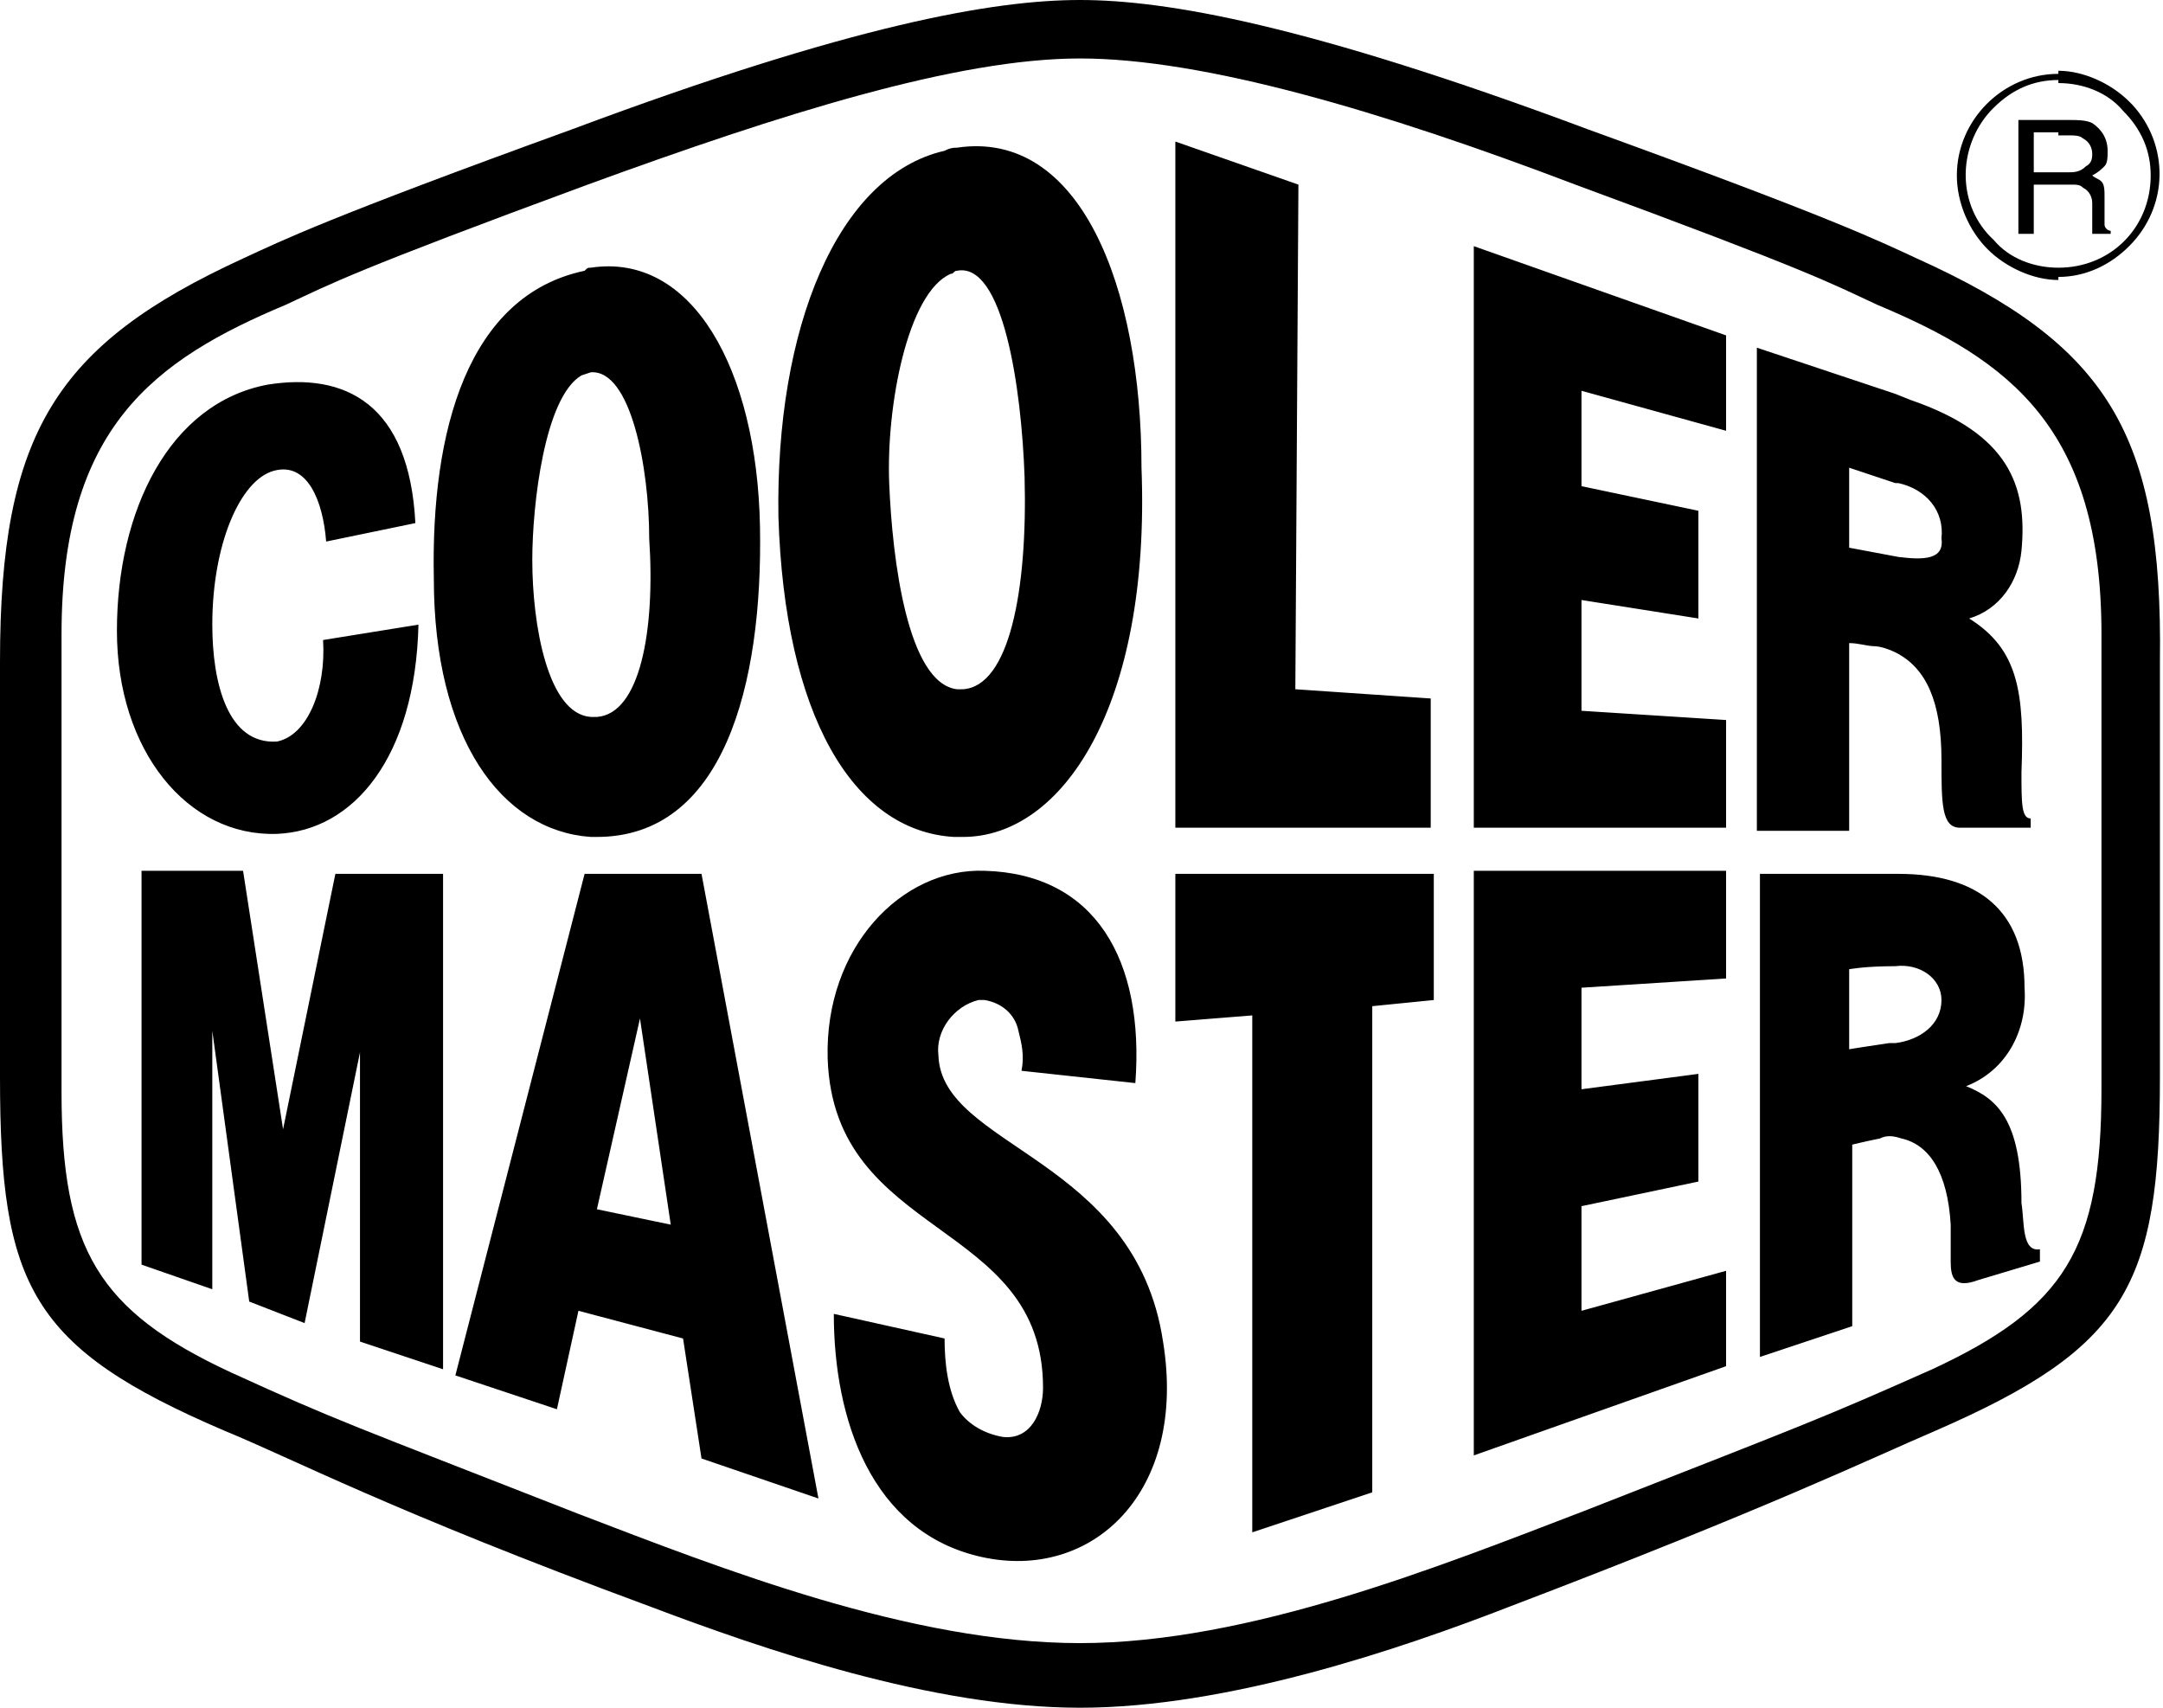
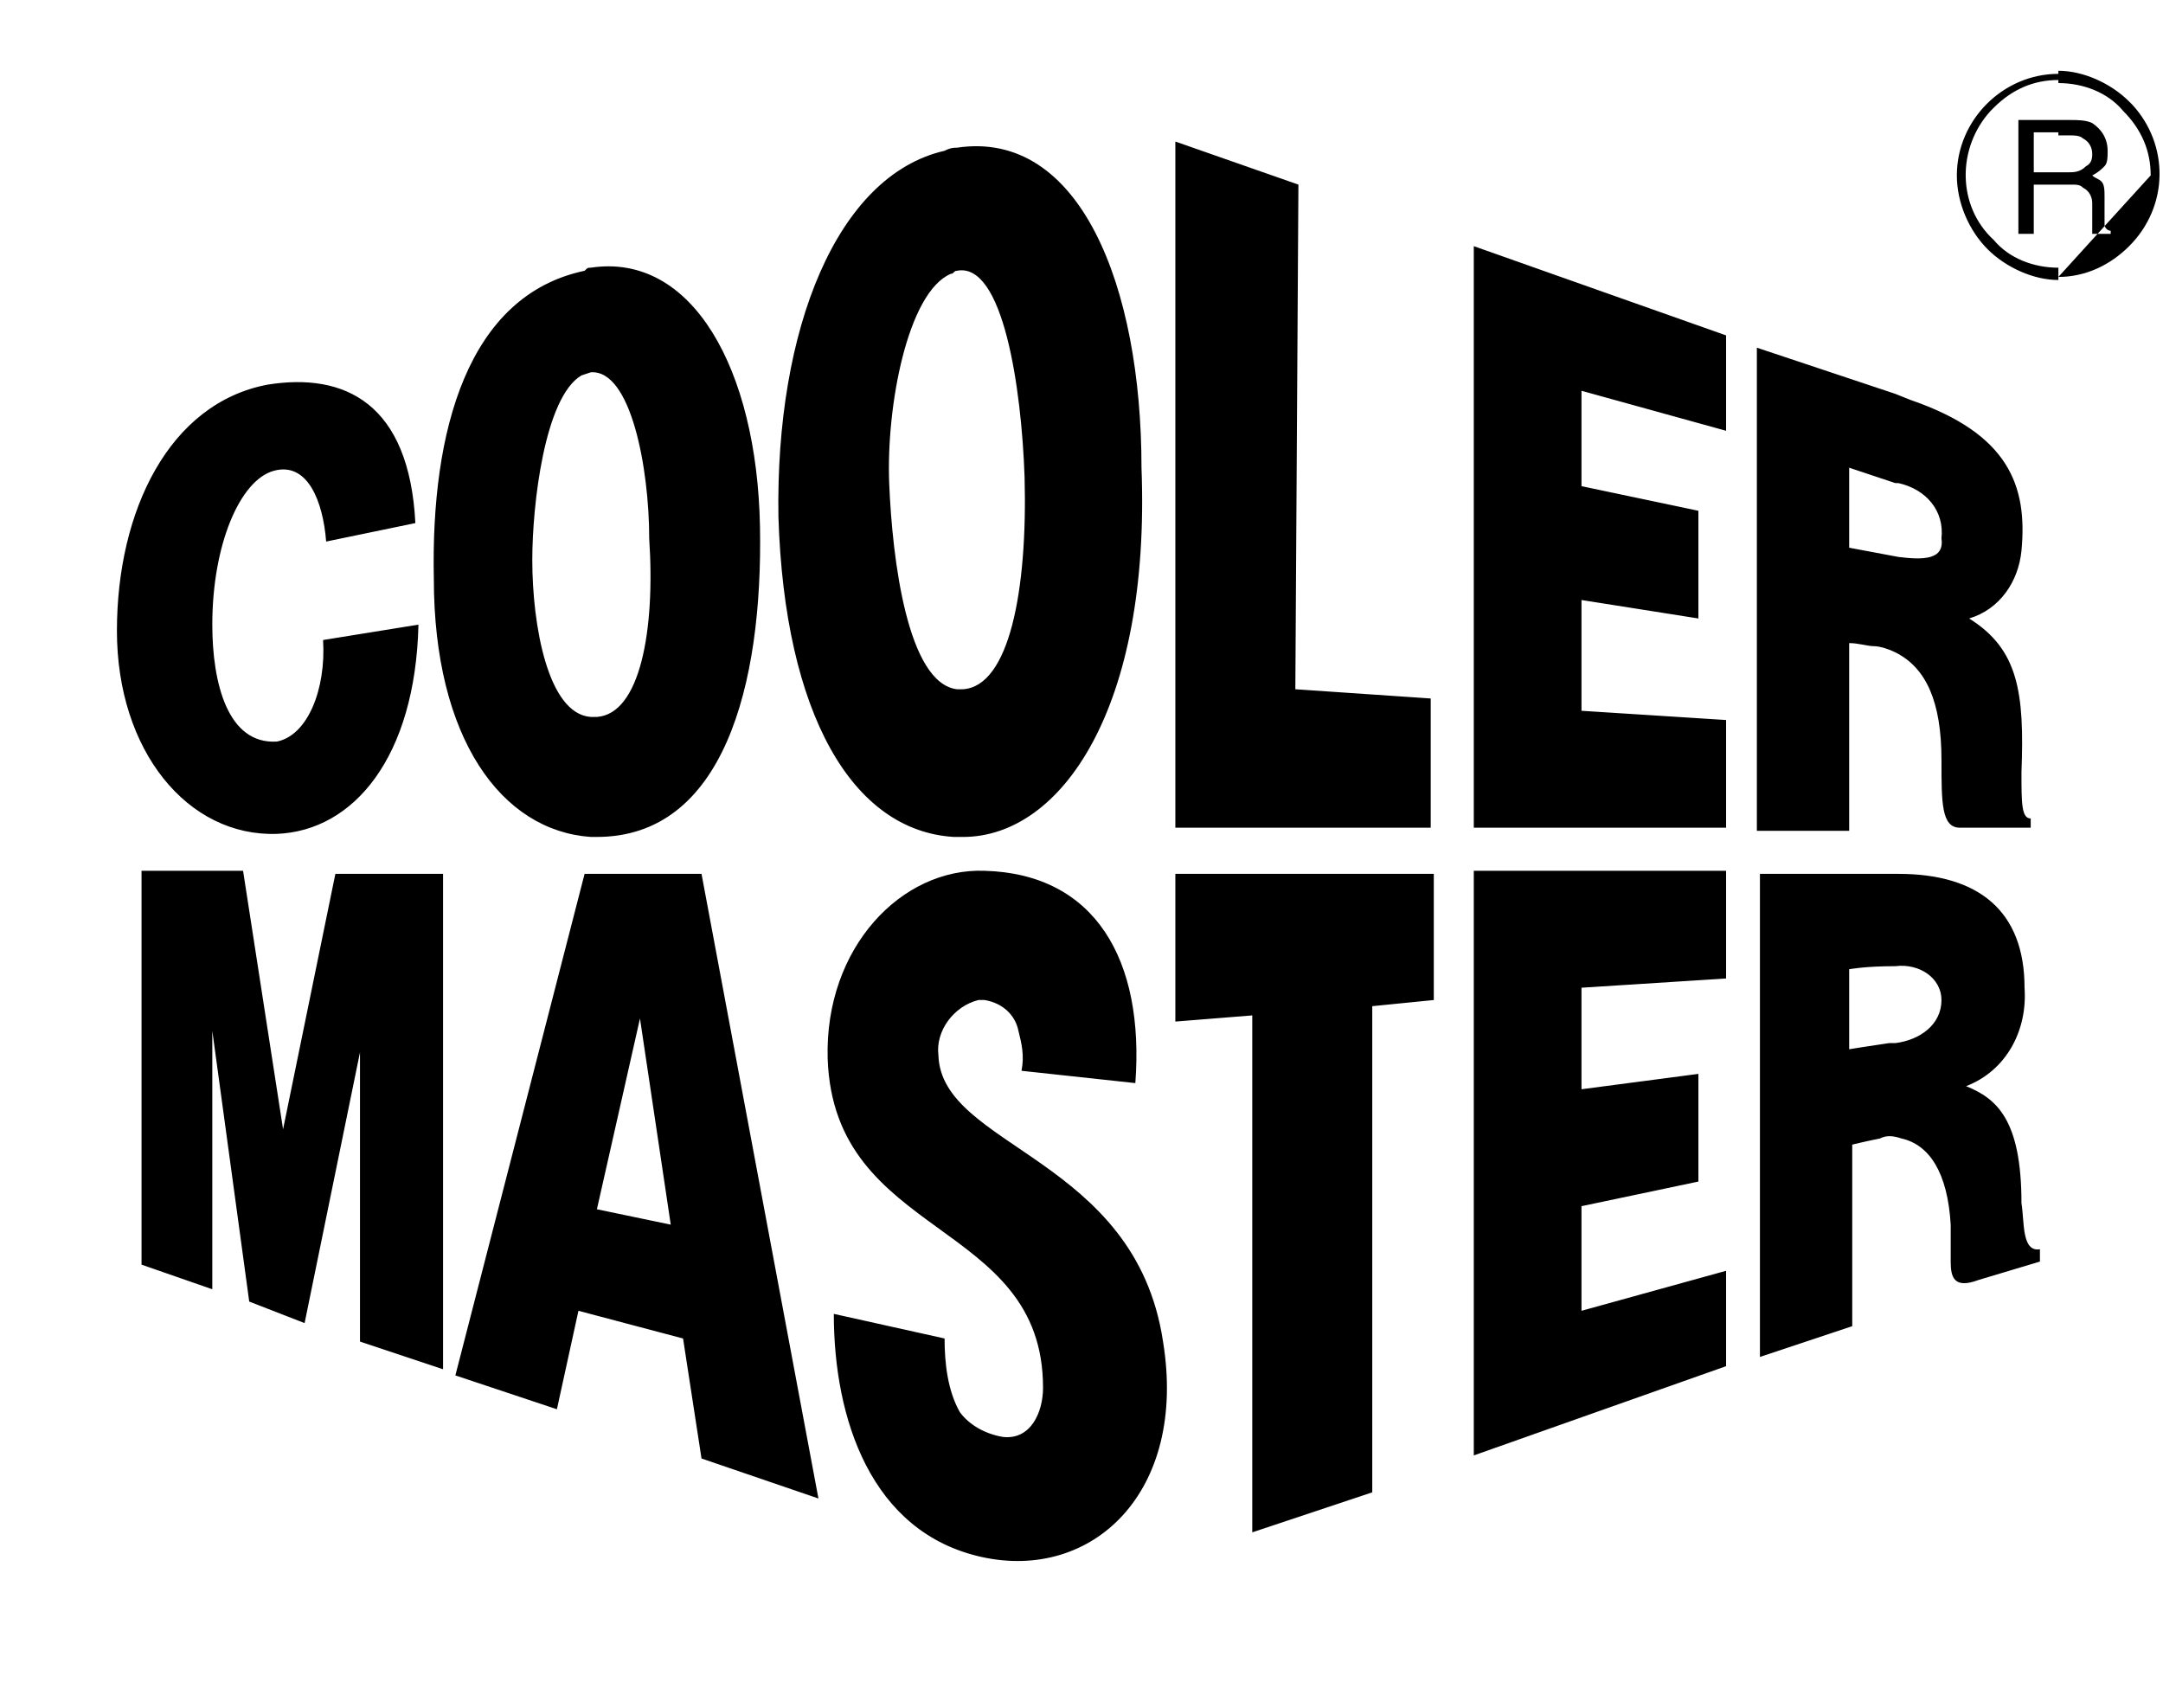
<svg xmlns="http://www.w3.org/2000/svg" version="1.1" id="Layer_1" x="0px" y="0px" viewBox="0 0 70.3 55.5" style="enable-background:new 0 0 70.3 55.5;" xml:space="preserve">
-   <path id="path2426" d="M66.9,3.9v0.4h-0.8v1.3h0.8V6h-0.8v1.6h-0.5V3.9H66.9z M66.9,2.4c-1.8,0-3.3,1.5-3.3,3.3c0,0.9,0.4,1.8,1,2.4  c0.6,0.6,1.5,1,2.3,1V8.7c-0.8,0-1.6-0.3-2.1-0.9c-1.2-1.1-1.2-3-0.1-4.2c0,0,0,0,0.1-0.1c0.6-0.6,1.3-0.9,2.1-0.9V2.4z M66.9,6V5.6  h0.3c0.2,0,0.4,0,0.6-0.2C68,5.3,68,5.1,68,5c0-0.2-0.1-0.4-0.3-0.5c-0.1-0.1-0.3-0.1-0.4-0.1h-0.4V3.9h0.4c0.2,0,0.5,0,0.7,0.1  c0.3,0.2,0.5,0.5,0.5,0.9c0,0.2,0,0.4-0.1,0.5c-0.1,0.1-0.2,0.2-0.4,0.3c0.1,0.1,0.2,0.1,0.3,0.2c0.1,0.1,0.1,0.3,0.1,0.5V7  c0,0.2,0,0.2,0,0.3c0,0.1,0.1,0.2,0.2,0.2v0.1H68c0,0,0-0.1,0-0.1c0-0.1,0-0.2,0-0.3V6.6c0-0.2-0.1-0.4-0.3-0.5  C67.6,6,67.5,6,67.3,6L66.9,6z M66.9,9c0.9,0,1.7-0.4,2.3-1c1.3-1.3,1.3-3.3,0.1-4.6c0,0-0.1-0.1-0.1-0.1c-0.6-0.6-1.5-1-2.3-1v0.4  c0.8,0,1.6,0.3,2.1,0.9c0.6,0.6,0.9,1.3,0.9,2.1c0,1.7-1.3,3-3,3L66.9,9z" />
-   <path d="M62.3,8.4c-1.3-0.6-2.7-1.3-10.7-4.2C42.5,0.8,37.9,0,35.1,0s-7.4,0.8-16.5,4.2c-8,2.9-9.4,3.6-10.7,4.2  C1.8,11.2,0,14.1,0,21.5v13.5c0,6.8,1,8.8,7.3,11.5c2.2,0.9,5.4,2.6,13.8,5.7c3.7,1.4,9.2,3.3,14,3.3s10.4-1.9,14-3.3  c8.4-3.2,11.7-4.8,13.8-5.7c6.2-2.7,7.3-4.7,7.3-11.5V21.5C70.3,14.1,68.5,11.2,62.3,8.4z M68.3,27.6v7.8c0,5.2-1.2,7.1-5.5,9.1  c-3.6,1.6-3.9,1.7-11.3,4.6c-4.7,1.8-10.9,4.3-16.4,4.3S23.5,51,18.8,49.2c-7.4-2.9-7.8-3-11.3-4.6C3.2,42.6,2,40.6,2,35.5V20.6  c0-6.7,3-8.9,7.3-10.7c1.5-0.7,2.2-1.1,9.8-3.9c6.3-2.3,12-4.1,16-4.1S44.9,3.6,51.2,6c7.6,2.8,8.3,3.2,9.8,3.9  c4.3,1.8,7.3,4,7.3,10.7L68.3,27.6z" />
+   <path id="path2426" d="M66.9,3.9v0.4h-0.8v1.3h0.8V6h-0.8v1.6h-0.5V3.9H66.9z M66.9,2.4c-1.8,0-3.3,1.5-3.3,3.3c0,0.9,0.4,1.8,1,2.4  c0.6,0.6,1.5,1,2.3,1V8.7c-0.8,0-1.6-0.3-2.1-0.9c-1.2-1.1-1.2-3-0.1-4.2c0,0,0,0,0.1-0.1c0.6-0.6,1.3-0.9,2.1-0.9V2.4z M66.9,6V5.6  h0.3c0.2,0,0.4,0,0.6-0.2C68,5.3,68,5.1,68,5c0-0.2-0.1-0.4-0.3-0.5c-0.1-0.1-0.3-0.1-0.4-0.1h-0.4V3.9h0.4c0.2,0,0.5,0,0.7,0.1  c0.3,0.2,0.5,0.5,0.5,0.9c0,0.2,0,0.4-0.1,0.5c-0.1,0.1-0.2,0.2-0.4,0.3c0.1,0.1,0.2,0.1,0.3,0.2c0.1,0.1,0.1,0.3,0.1,0.5V7  c0,0.2,0,0.2,0,0.3c0,0.1,0.1,0.2,0.2,0.2v0.1H68c0,0,0-0.1,0-0.1c0-0.1,0-0.2,0-0.3V6.6c0-0.2-0.1-0.4-0.3-0.5  C67.6,6,67.5,6,67.3,6L66.9,6z M66.9,9c0.9,0,1.7-0.4,2.3-1c1.3-1.3,1.3-3.3,0.1-4.6c0,0-0.1-0.1-0.1-0.1c-0.6-0.6-1.5-1-2.3-1v0.4  c0.8,0,1.6,0.3,2.1,0.9c0.6,0.6,0.9,1.3,0.9,2.1L66.9,9z" />
  <path id="path2432" d="M9,24.1c-1.6,0.1-2.1-1.9-2.1-3.8c0-2.6,0.9-4.7,2-5s1.6,1,1.7,2.3l2.9-0.6c-0.2-3.9-2.3-4.9-4.8-4.5  c-3.2,0.6-4.9,4.1-4.9,8s2.3,6.7,5.2,6.6c2.5-0.1,4.5-2.5,4.6-6.8l-3.1,0.5C10.6,22.4,10,23.9,9,24.1 M19.4,23.3h-0.2  c-1.4-0.1-1.9-3-1.9-5.1c0-1.8,0.4-5.3,1.6-6l0.3-0.1c1.3-0.1,1.9,3.1,1.9,5.4C21.3,20.5,20.8,23.2,19.4,23.3 M19.2,8.7  c-0.1,0-0.1,0-0.2,0.1c-3.8,0.8-5,5.2-4.9,10c0,5.2,2.2,8.2,5.1,8.4h0.2c4.1,0,5.4-4.9,5.3-10.1C24.6,12,22.5,8.2,19.2,8.7   M31.3,22.4h-0.2c-1.6-0.2-2.1-4.2-2.2-6.7s0.6-6.2,2-6.8c0.1,0,0.1-0.1,0.2-0.1c1.5-0.3,2.1,3.8,2.2,6.7  C33.4,19.2,32.8,22.3,31.3,22.4 M31.1,4.8c-0.1,0-0.2,0-0.4,0.1c-3.5,0.8-5.5,5.8-5.4,11.9c0.2,6.4,2.4,10.2,5.7,10.4h0.3  c3.2,0,6.1-4.2,5.8-12C37.1,9.3,35.1,4.2,31.1,4.8 M47.9,26.9h8.2v-3.5l-4.7-0.3v-3.6l3.8,0.6v-3.5l-3.8-0.8v-3.1l4.7,1.3v-3.1  L47.9,8L47.9,26.9z M61.7,18.1C61.7,18,61.7,18,61.7,18.1l-1.6-0.3v-2.6l1.5,0.5h0.1c0.9,0.2,1.5,0.9,1.4,1.8  C63.2,18.2,62.5,18.2,61.7,18.1 M65.7,25.1c0.1-2.6-0.1-4-1.7-5c1-0.3,1.6-1.2,1.7-2.2c0.2-2.1-0.4-3.8-3.6-4.9l-0.5-0.2l-4.5-1.5  v15.7h3v-6.1c0.3,0,0.6,0.1,0.8,0.1c0.2,0,0.5,0.1,0.7,0.2c1,0.5,1.5,1.6,1.5,3.5c0,1.4,0,2.2,0.6,2.2h2.3v-0.3  C65.7,26.6,65.7,26.1,65.7,25.1 M42.2,6l-4-1.4v22.3h8.3v-4.2l-4.4-0.3L42.2,6z" />
  <path id="path2434" d="M9.2,36.7l-1.3-8.4H4.6v12.8l2.3,0.8v-8.4l1.2,8.8L9.9,43l1.8-8.8v9.4l2.7,0.9V28.4h-3.5L9.2,36.7z   M19.4,39.3l1.4-6.2l1,6.7L19.4,39.3z M19,28.4l-4.2,16.3l3.3,1.1l0.7-3.2l3.4,0.9l0.6,3.9l3.8,1.3l-3.8-20.3L19,28.4z M47.9,47.3  l8.2-2.9v-3.1l-4.7,1.3v-3.4l3.8-0.8v-3.5l-3.8,0.5v-3.3l4.7-0.3v-3.5h-8.2V47.3z M38.2,33.2l2.5-0.2v16.8l3.9-1.3V32.7l2-0.2v-4.1  h-8.4V33.2z M61.6,33.9c-0.1,0-0.2,0-0.2,0c-0.7,0.1-1.3,0.2-1.3,0.2v-2.6c0,0,0.5-0.1,1.5-0.1l0,0c0.8-0.1,1.5,0.4,1.5,1.1  C63.1,33.3,62.4,33.8,61.6,33.9 M65.7,39.1c0-2.7-0.8-3.4-1.8-3.8c1.3-0.5,2-1.8,1.9-3.2c0-2.5-1.5-3.7-4.1-3.7h-4.5v15.7l3-1v-5.9  c0,0,0.4-0.1,0.9-0.2c0.2-0.1,0.4-0.1,0.7,0c0.9,0.2,1.5,1.1,1.6,2.8V41c0,0.5,0.1,0.9,0.9,0.6l2-0.6v-0.4  C65.7,40.7,65.8,39.7,65.7,39.1 M30.5,34.3c-0.1-0.8,0.5-1.6,1.3-1.8c0.1,0,0.2,0,0.2,0c0.6,0.1,1,0.5,1.1,1  c0.1,0.4,0.2,0.8,0.1,1.3l3.7,0.4c0.3-4-1.3-6.8-4.9-6.9c-2.7-0.1-5.2,2.5-5.1,6.1c0.2,5.9,7,5.2,7,10.7c0,0.8-0.4,1.7-1.3,1.6  c-0.6-0.1-1.1-0.4-1.4-0.8c-0.4-0.7-0.5-1.6-0.5-2.4l-3.6-0.8c0,3.4,1.2,7.1,4.8,7.9s6.7-2.1,5.9-7C36.9,37.6,30.6,37.3,30.5,34.3z" />
</svg>